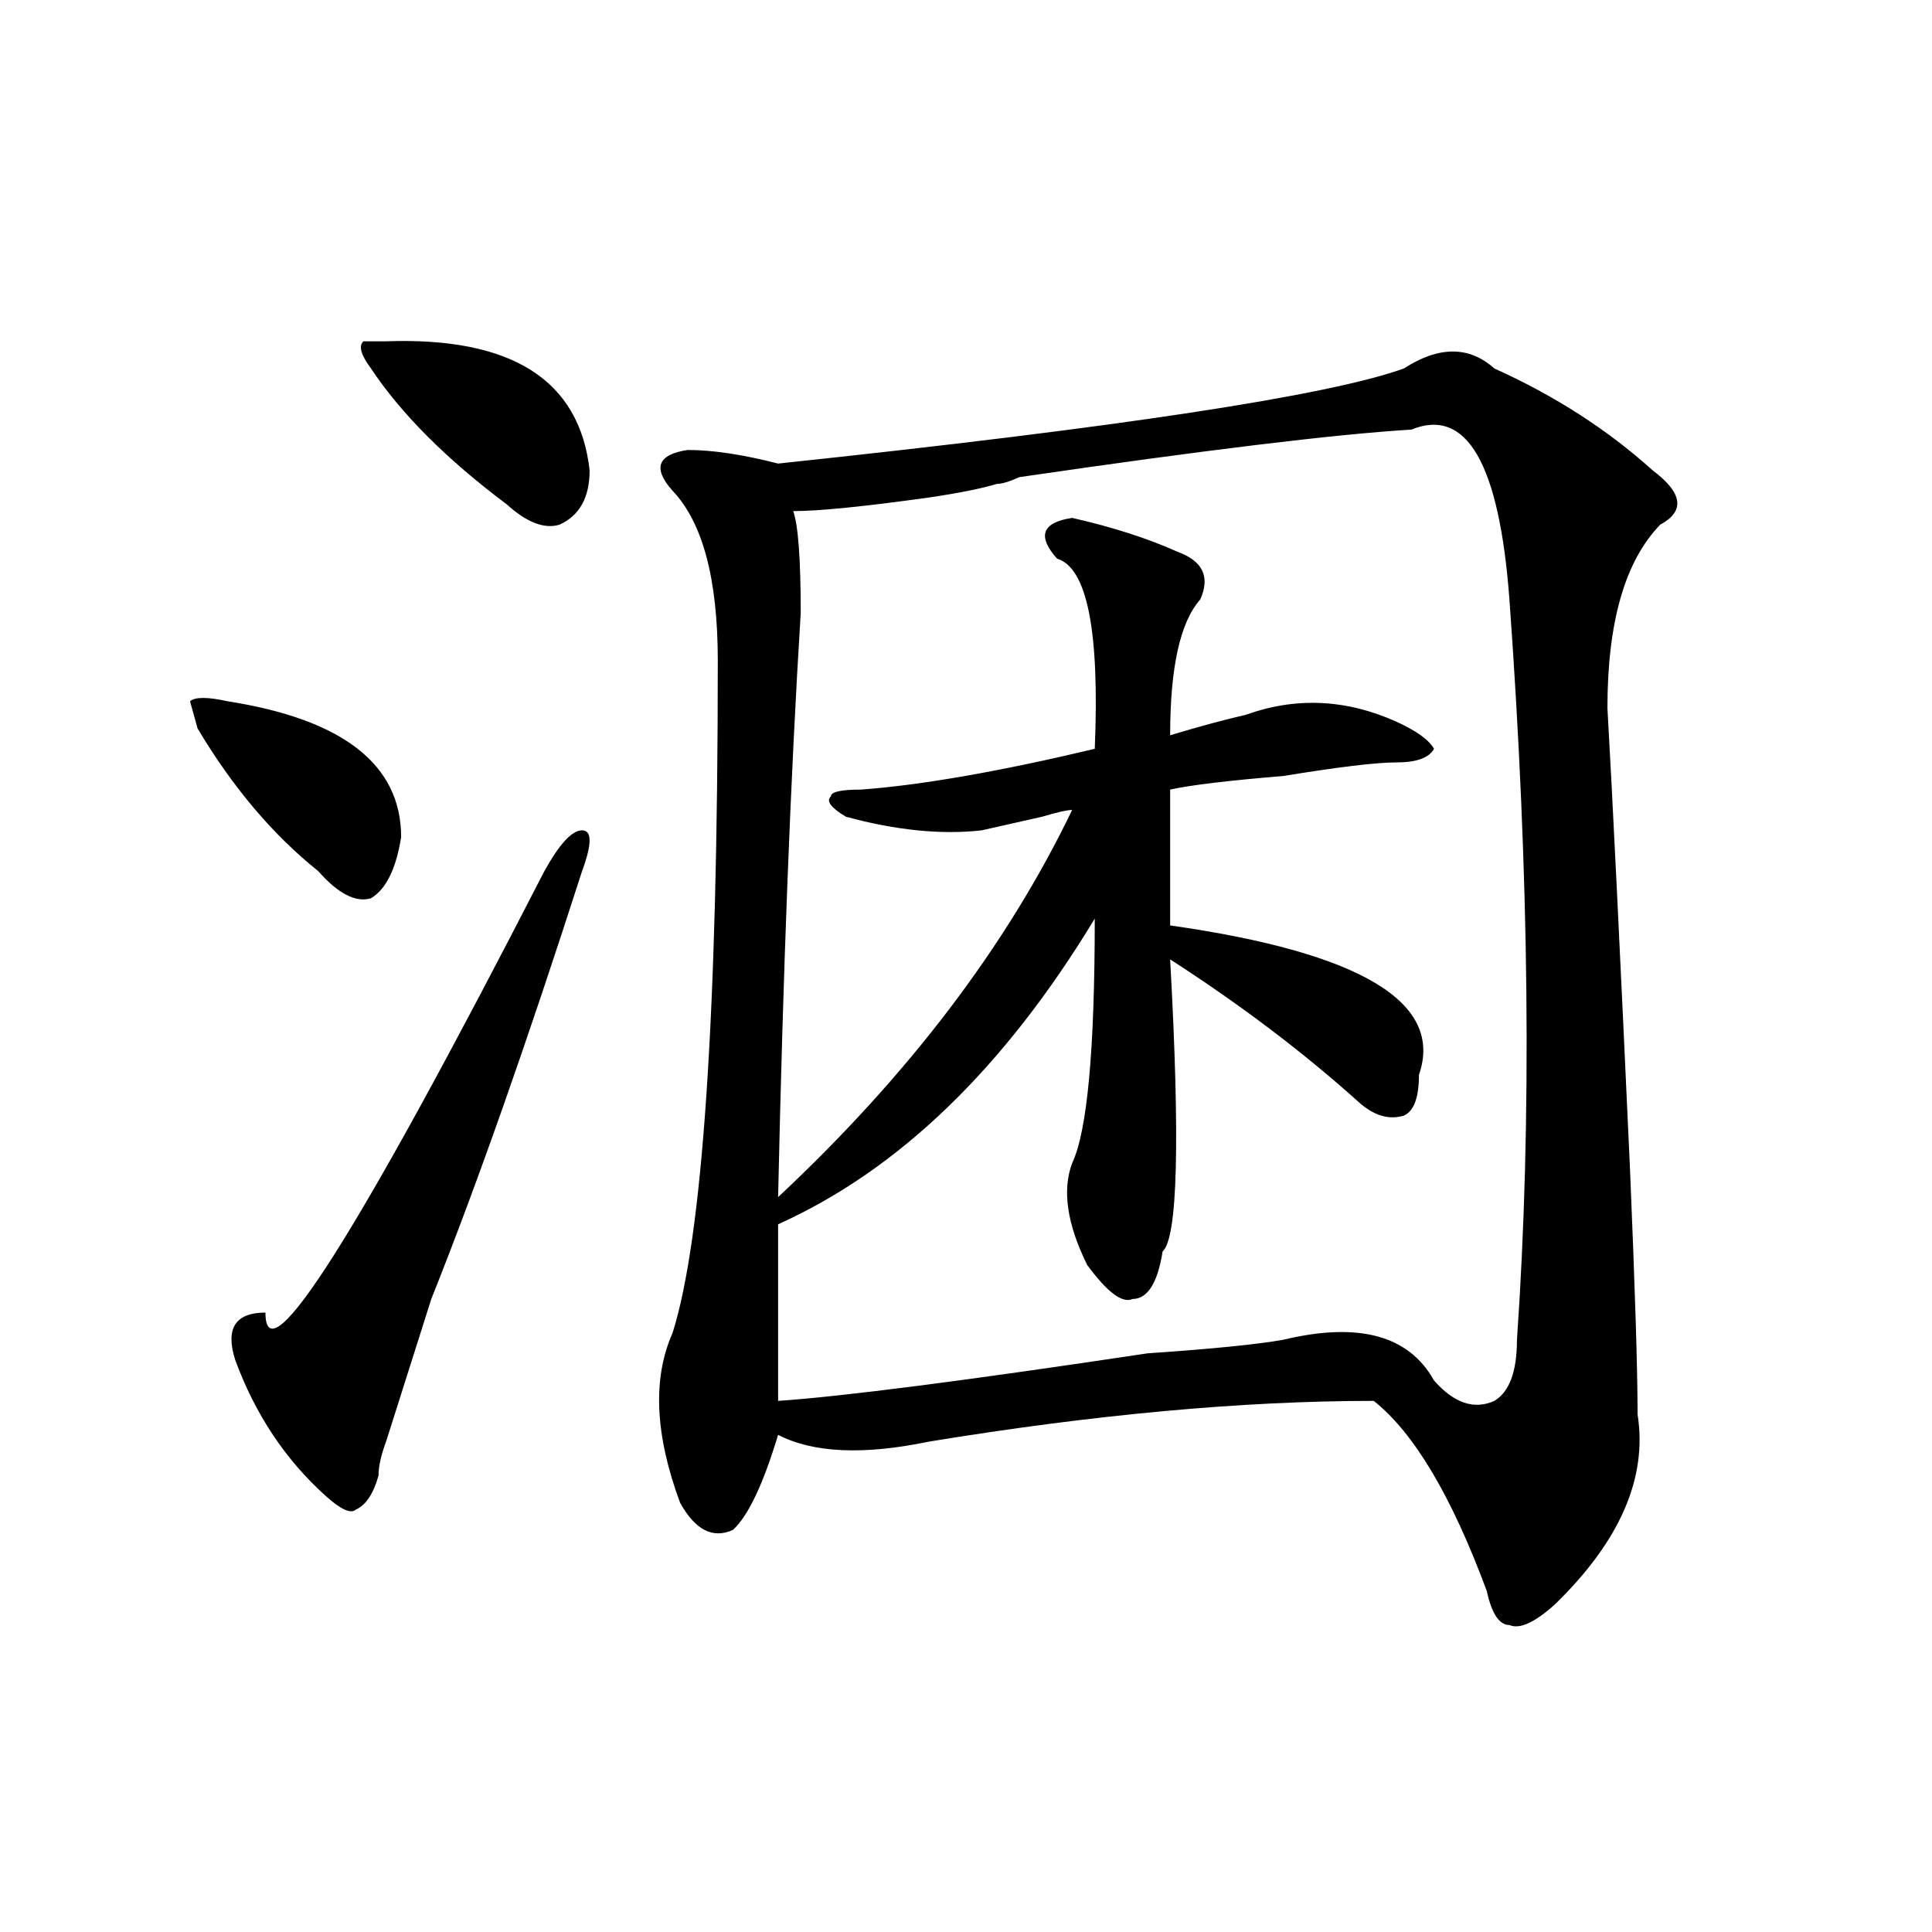
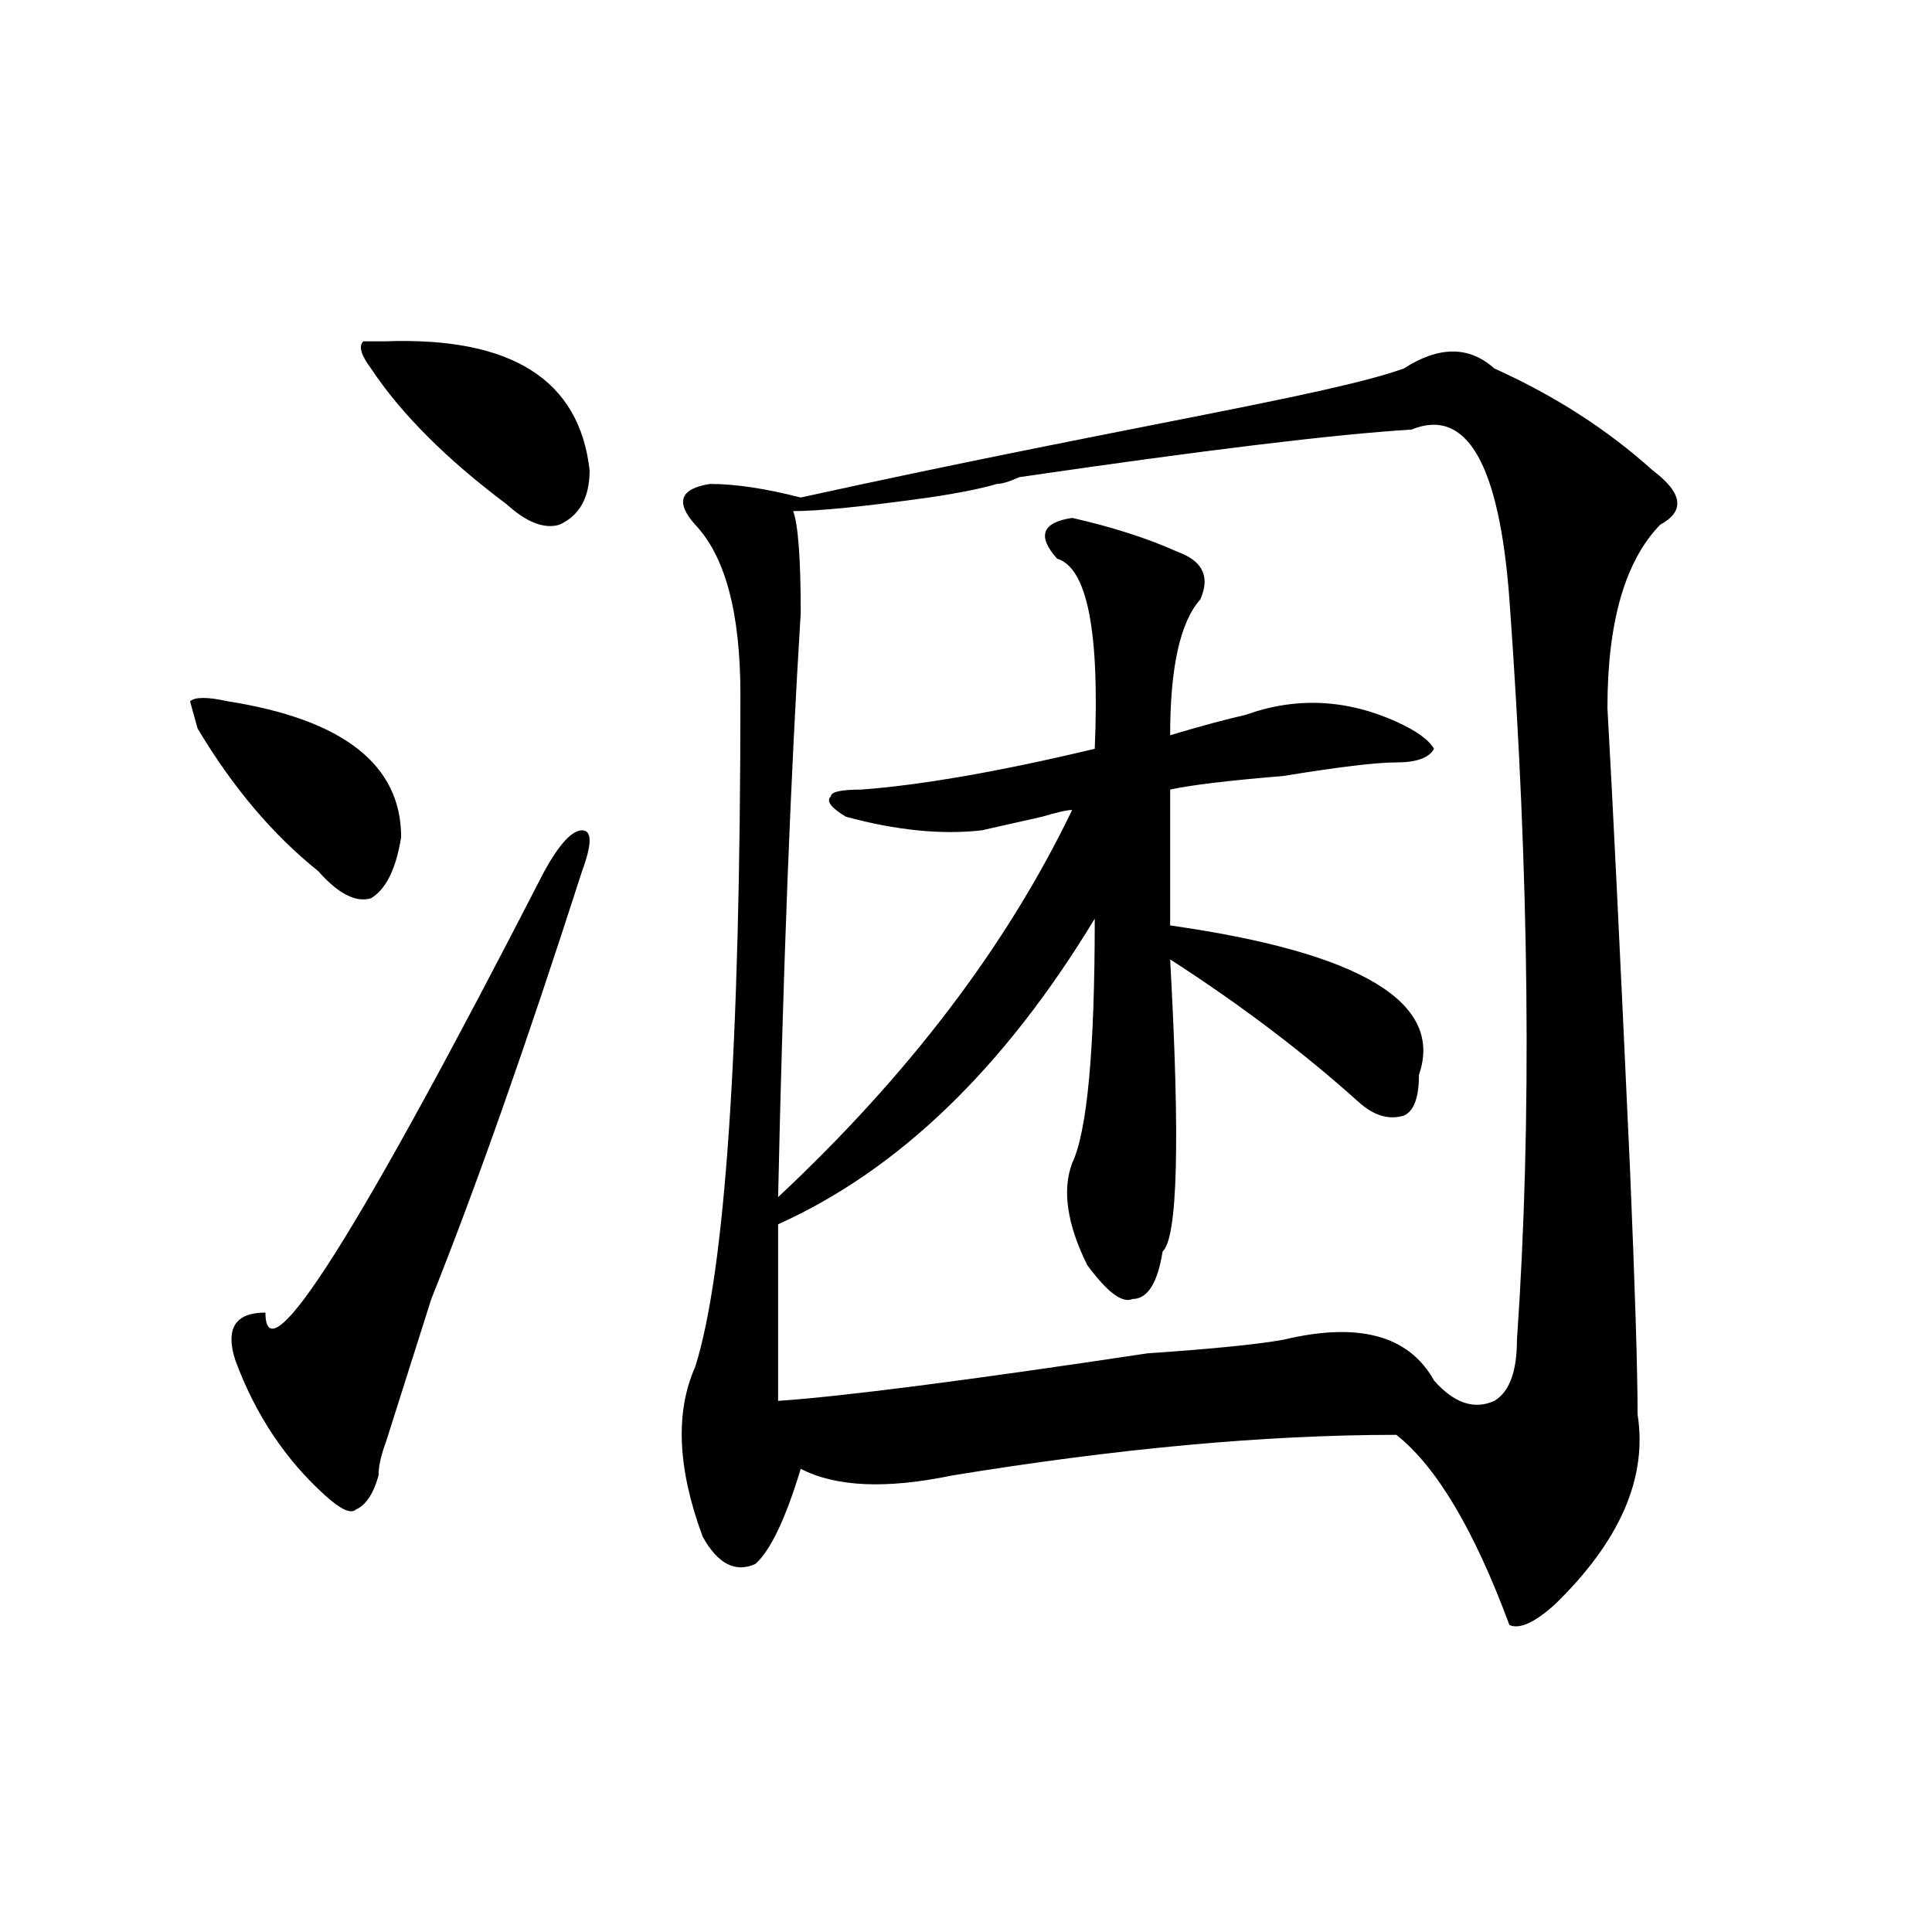
<svg xmlns="http://www.w3.org/2000/svg" version="1.1" id="图层_1" x="0px" y="0px" width="1000px" height="1000px" viewBox="0 0 1000 1000" enable-background="new 0 0 1000 1000" xml:space="preserve">
-   <path d="M117.875,362.984c59.815,9.394,89.754,32.85,89.754,70.313c-2.622,16.425-7.805,26.972-15.609,31.641  c-7.805,2.362-16.951-2.307-27.316-14.063c-23.414-18.731-44.268-43.341-62.438-73.828l-3.902-14.063  C100.924,360.678,107.448,360.678,117.875,362.984z M301.285,450.875c-28.658,89.1-54.633,162.928-78.047,221.484  c-5.244,16.425-13.049,41.034-23.414,73.828c-2.622,7.031-3.902,12.909-3.902,17.578c-2.622,9.394-6.524,15.271-11.707,17.578  c-2.622,2.362-7.805,0-15.609-7.031c-20.854-18.731-36.463-42.188-46.828-70.313c-5.244-16.369,0-24.609,15.609-24.609  c0,35.156,48.108-40.979,144.387-228.516c7.805-14.063,14.268-21.094,19.512-21.094  C306.468,429.781,306.468,436.813,301.285,450.875z M199.824,176.656c64.998-2.307,100.119,19.94,105.363,66.797  c0,14.063-5.244,23.456-15.609,28.125c-7.805,2.362-16.951-1.153-27.316-10.547c-31.219-23.4-54.633-46.856-70.242-70.313  c-5.244-7.031-6.524-11.7-3.902-14.063H199.824z M726.641,190.719c18.17-11.7,33.779-11.7,46.828,0  c31.219,14.063,58.535,31.641,81.949,52.734c15.609,11.756,16.89,21.094,3.902,28.125c-18.231,18.787-27.316,50.428-27.316,94.922  c2.561,44.55,6.463,124.256,11.707,239.063c2.561,60.975,3.902,103.162,3.902,126.563c5.183,32.85-9.146,65.644-42.926,98.438  c-10.427,9.338-18.231,12.854-23.414,10.547c-5.244,0-9.146-5.878-11.707-17.578c-18.231-49.219-37.743-82.013-58.535-98.438  c-67.682,0-144.387,7.031-230.238,21.094c-33.841,7.031-59.877,5.878-78.047-3.516c-7.805,25.818-15.609,42.188-23.414,49.219  c-10.427,4.725-19.512,0-27.316-14.063c-13.049-35.156-14.329-64.435-3.902-87.891c15.609-49.219,23.414-165.234,23.414-348.047  c0-42.188-7.805-71.466-23.414-87.891c-10.427-11.7-7.805-18.731,7.805-21.094c12.987,0,28.597,2.362,46.828,7.031  C579.632,221.206,687.617,204.781,726.641,190.719z M730.543,222.359c-39.023,2.362-106.705,10.547-202.922,24.609  c-5.244,2.362-9.146,3.516-11.707,3.516c-7.805,2.362-19.512,4.725-35.121,7.031c-33.841,4.725-57.255,7.031-70.242,7.031  c2.561,7.031,3.902,24.609,3.902,52.734c-5.244,84.375-9.146,185.175-11.707,302.344c67.62-63.281,118.351-130.078,152.191-200.391  c-2.622,0-7.805,1.209-15.609,3.516c-10.427,2.362-20.854,4.725-31.219,7.031c-20.854,2.362-44.268,0-70.242-7.031  c-7.805-4.669-10.427-8.185-7.805-10.547c0-2.307,5.183-3.516,15.609-3.516c31.219-2.307,71.522-9.338,120.973-21.094  c2.561-60.919-3.902-93.713-19.512-98.438c-10.427-11.7-7.805-18.731,7.805-21.094c20.792,4.725,39.023,10.547,54.633,17.578  c12.987,4.725,16.89,12.909,11.707,24.609c-10.427,11.756-15.609,35.156-15.609,70.313c15.609-4.669,28.597-8.185,39.023-10.547  c25.975-9.338,52.011-8.185,78.047,3.516c10.365,4.725,16.89,9.394,19.512,14.063c-2.622,4.725-9.146,7.031-19.512,7.031  c-10.427,0-29.938,2.362-58.535,7.031c-28.658,2.362-48.17,4.725-58.535,7.031c0,21.094,0,44.55,0,70.313  c98.839,14.063,141.765,39.881,128.777,77.344c0,11.756-2.622,18.787-7.805,21.094c-7.805,2.362-15.609,0-23.414-7.031  c-28.658-25.763-61.157-50.372-97.559-73.828c5.183,93.769,3.902,144.141-3.902,151.172c-2.622,16.425-7.805,24.609-15.609,24.609  c-5.244,2.362-13.049-3.516-23.414-17.578c-10.427-21.094-13.049-38.672-7.805-52.734c7.805-16.369,11.707-58.557,11.707-126.563  c-46.828,77.344-101.461,130.078-163.898,158.203c0,25.818,0,56.25,0,91.406c33.779-2.307,97.559-10.547,191.215-24.609  c33.779-2.307,57.193-4.669,70.242-7.031c39.023-9.338,64.998-2.307,78.047,21.094c10.365,11.756,20.792,15.271,31.219,10.547  c7.805-4.669,11.707-15.216,11.707-31.641c7.805-112.5,6.463-240.216-3.902-383.203C776.029,239.938,759.14,210.659,730.543,222.359  z" />
+   <path d="M117.875,362.984c59.815,9.394,89.754,32.85,89.754,70.313c-2.622,16.425-7.805,26.972-15.609,31.641  c-7.805,2.362-16.951-2.307-27.316-14.063c-23.414-18.731-44.268-43.341-62.438-73.828l-3.902-14.063  C100.924,360.678,107.448,360.678,117.875,362.984z M301.285,450.875c-28.658,89.1-54.633,162.928-78.047,221.484  c-5.244,16.425-13.049,41.034-23.414,73.828c-2.622,7.031-3.902,12.909-3.902,17.578c-2.622,9.394-6.524,15.271-11.707,17.578  c-2.622,2.362-7.805,0-15.609-7.031c-20.854-18.731-36.463-42.188-46.828-70.313c-5.244-16.369,0-24.609,15.609-24.609  c0,35.156,48.108-40.979,144.387-228.516c7.805-14.063,14.268-21.094,19.512-21.094  C306.468,429.781,306.468,436.813,301.285,450.875z M199.824,176.656c64.998-2.307,100.119,19.94,105.363,66.797  c0,14.063-5.244,23.456-15.609,28.125c-7.805,2.362-16.951-1.153-27.316-10.547c-31.219-23.4-54.633-46.856-70.242-70.313  c-5.244-7.031-6.524-11.7-3.902-14.063H199.824z M726.641,190.719c18.17-11.7,33.779-11.7,46.828,0  c31.219,14.063,58.535,31.641,81.949,52.734c15.609,11.756,16.89,21.094,3.902,28.125c-18.231,18.787-27.316,50.428-27.316,94.922  c2.561,44.55,6.463,124.256,11.707,239.063c2.561,60.975,3.902,103.162,3.902,126.563c5.183,32.85-9.146,65.644-42.926,98.438  c-10.427,9.338-18.231,12.854-23.414,10.547c-18.231-49.219-37.743-82.013-58.535-98.438  c-67.682,0-144.387,7.031-230.238,21.094c-33.841,7.031-59.877,5.878-78.047-3.516c-7.805,25.818-15.609,42.188-23.414,49.219  c-10.427,4.725-19.512,0-27.316-14.063c-13.049-35.156-14.329-64.435-3.902-87.891c15.609-49.219,23.414-165.234,23.414-348.047  c0-42.188-7.805-71.466-23.414-87.891c-10.427-11.7-7.805-18.731,7.805-21.094c12.987,0,28.597,2.362,46.828,7.031  C579.632,221.206,687.617,204.781,726.641,190.719z M730.543,222.359c-39.023,2.362-106.705,10.547-202.922,24.609  c-5.244,2.362-9.146,3.516-11.707,3.516c-7.805,2.362-19.512,4.725-35.121,7.031c-33.841,4.725-57.255,7.031-70.242,7.031  c2.561,7.031,3.902,24.609,3.902,52.734c-5.244,84.375-9.146,185.175-11.707,302.344c67.62-63.281,118.351-130.078,152.191-200.391  c-2.622,0-7.805,1.209-15.609,3.516c-10.427,2.362-20.854,4.725-31.219,7.031c-20.854,2.362-44.268,0-70.242-7.031  c-7.805-4.669-10.427-8.185-7.805-10.547c0-2.307,5.183-3.516,15.609-3.516c31.219-2.307,71.522-9.338,120.973-21.094  c2.561-60.919-3.902-93.713-19.512-98.438c-10.427-11.7-7.805-18.731,7.805-21.094c20.792,4.725,39.023,10.547,54.633,17.578  c12.987,4.725,16.89,12.909,11.707,24.609c-10.427,11.756-15.609,35.156-15.609,70.313c15.609-4.669,28.597-8.185,39.023-10.547  c25.975-9.338,52.011-8.185,78.047,3.516c10.365,4.725,16.89,9.394,19.512,14.063c-2.622,4.725-9.146,7.031-19.512,7.031  c-10.427,0-29.938,2.362-58.535,7.031c-28.658,2.362-48.17,4.725-58.535,7.031c0,21.094,0,44.55,0,70.313  c98.839,14.063,141.765,39.881,128.777,77.344c0,11.756-2.622,18.787-7.805,21.094c-7.805,2.362-15.609,0-23.414-7.031  c-28.658-25.763-61.157-50.372-97.559-73.828c5.183,93.769,3.902,144.141-3.902,151.172c-2.622,16.425-7.805,24.609-15.609,24.609  c-5.244,2.362-13.049-3.516-23.414-17.578c-10.427-21.094-13.049-38.672-7.805-52.734c7.805-16.369,11.707-58.557,11.707-126.563  c-46.828,77.344-101.461,130.078-163.898,158.203c0,25.818,0,56.25,0,91.406c33.779-2.307,97.559-10.547,191.215-24.609  c33.779-2.307,57.193-4.669,70.242-7.031c39.023-9.338,64.998-2.307,78.047,21.094c10.365,11.756,20.792,15.271,31.219,10.547  c7.805-4.669,11.707-15.216,11.707-31.641c7.805-112.5,6.463-240.216-3.902-383.203C776.029,239.938,759.14,210.659,730.543,222.359  z" />
</svg>